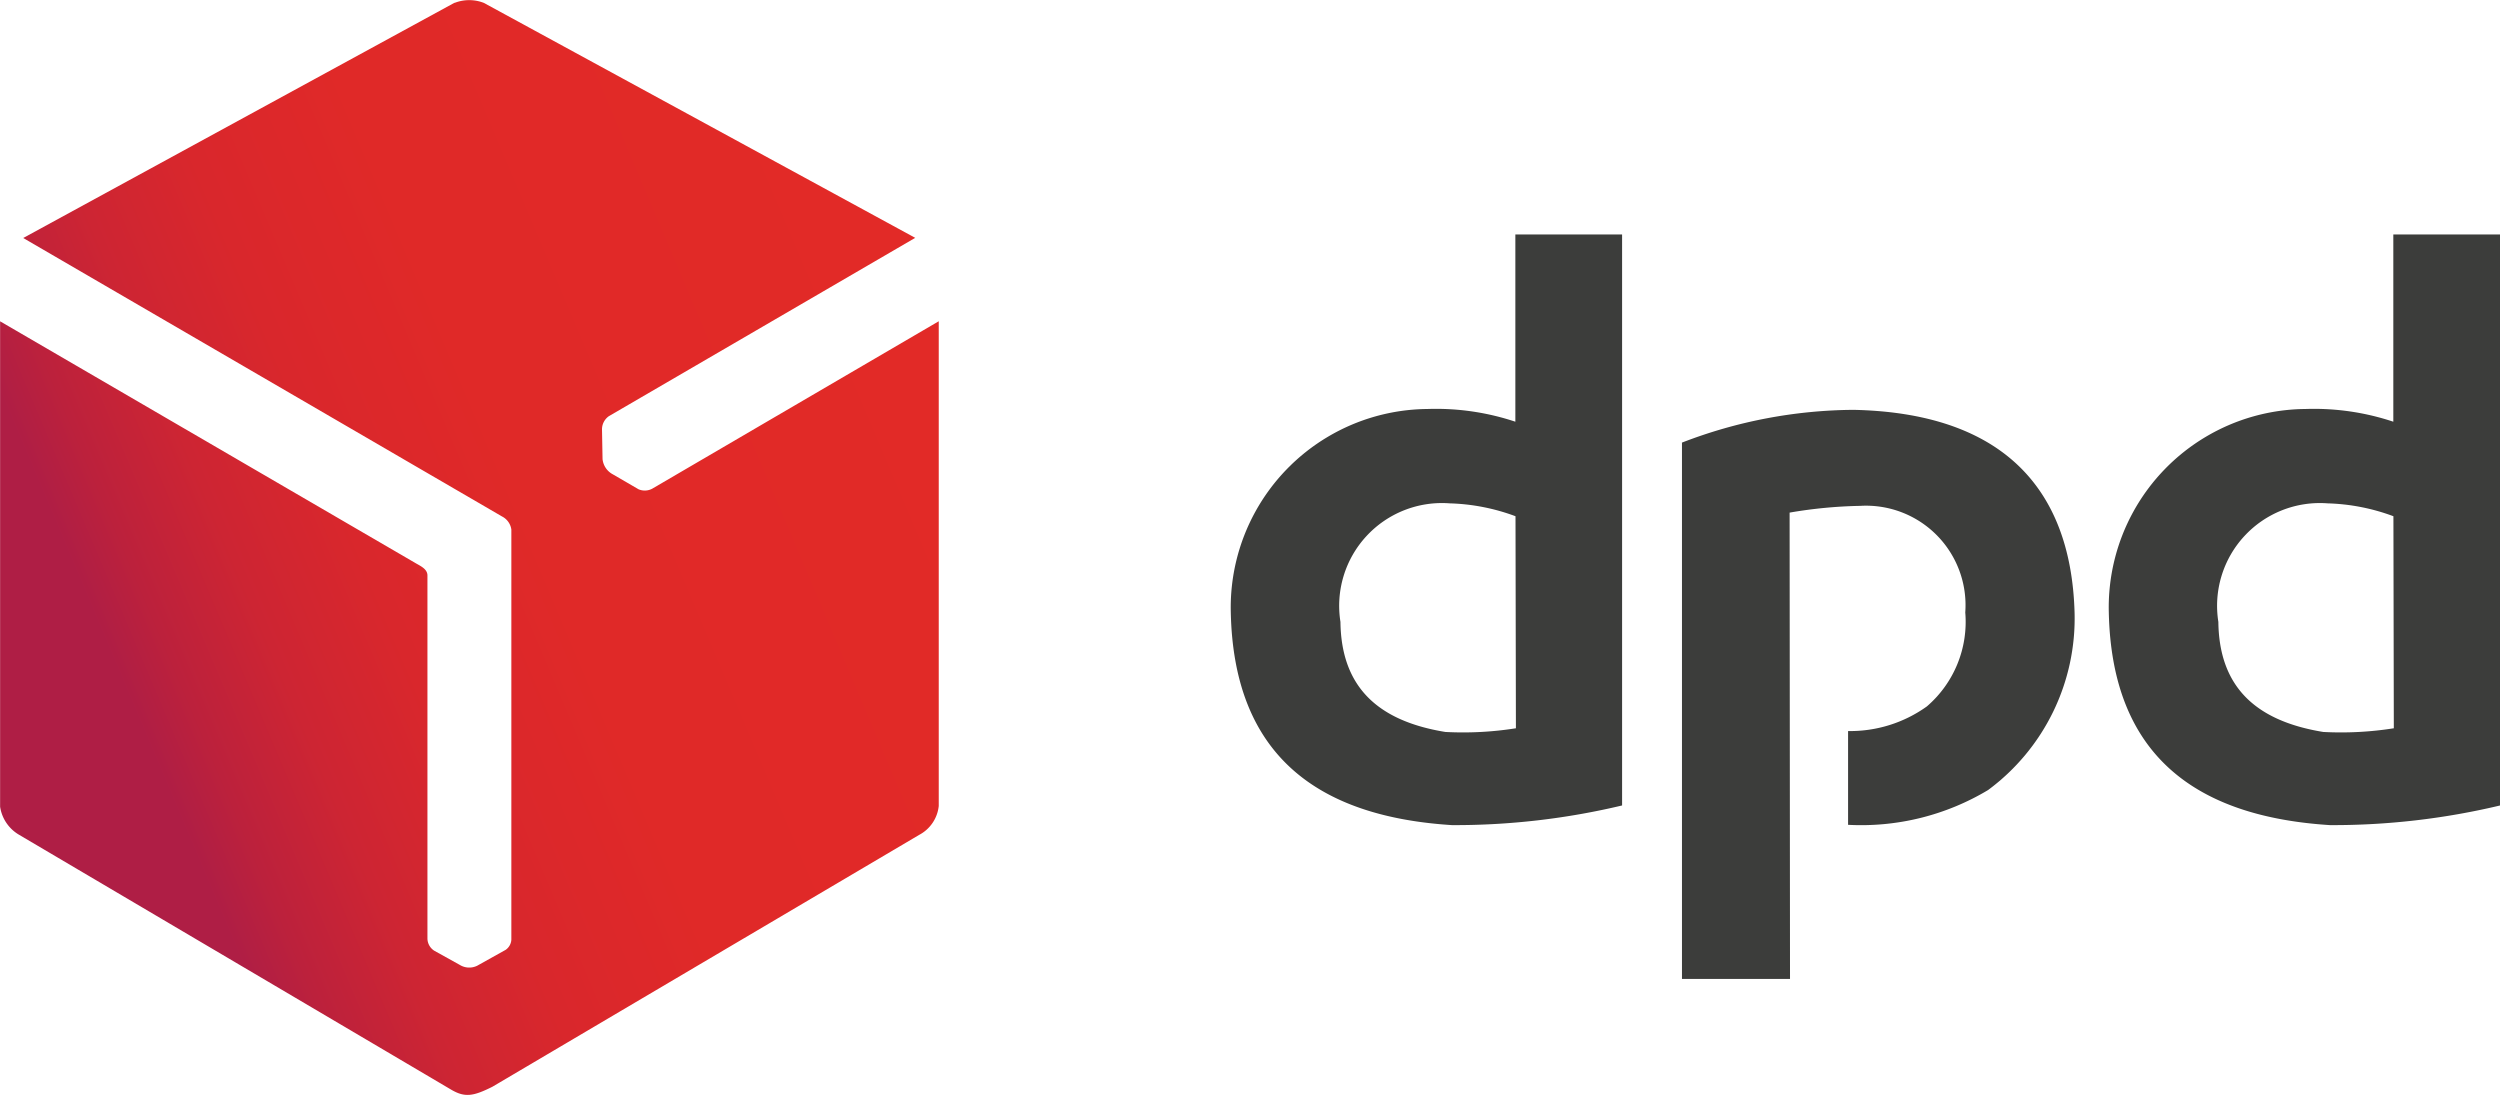
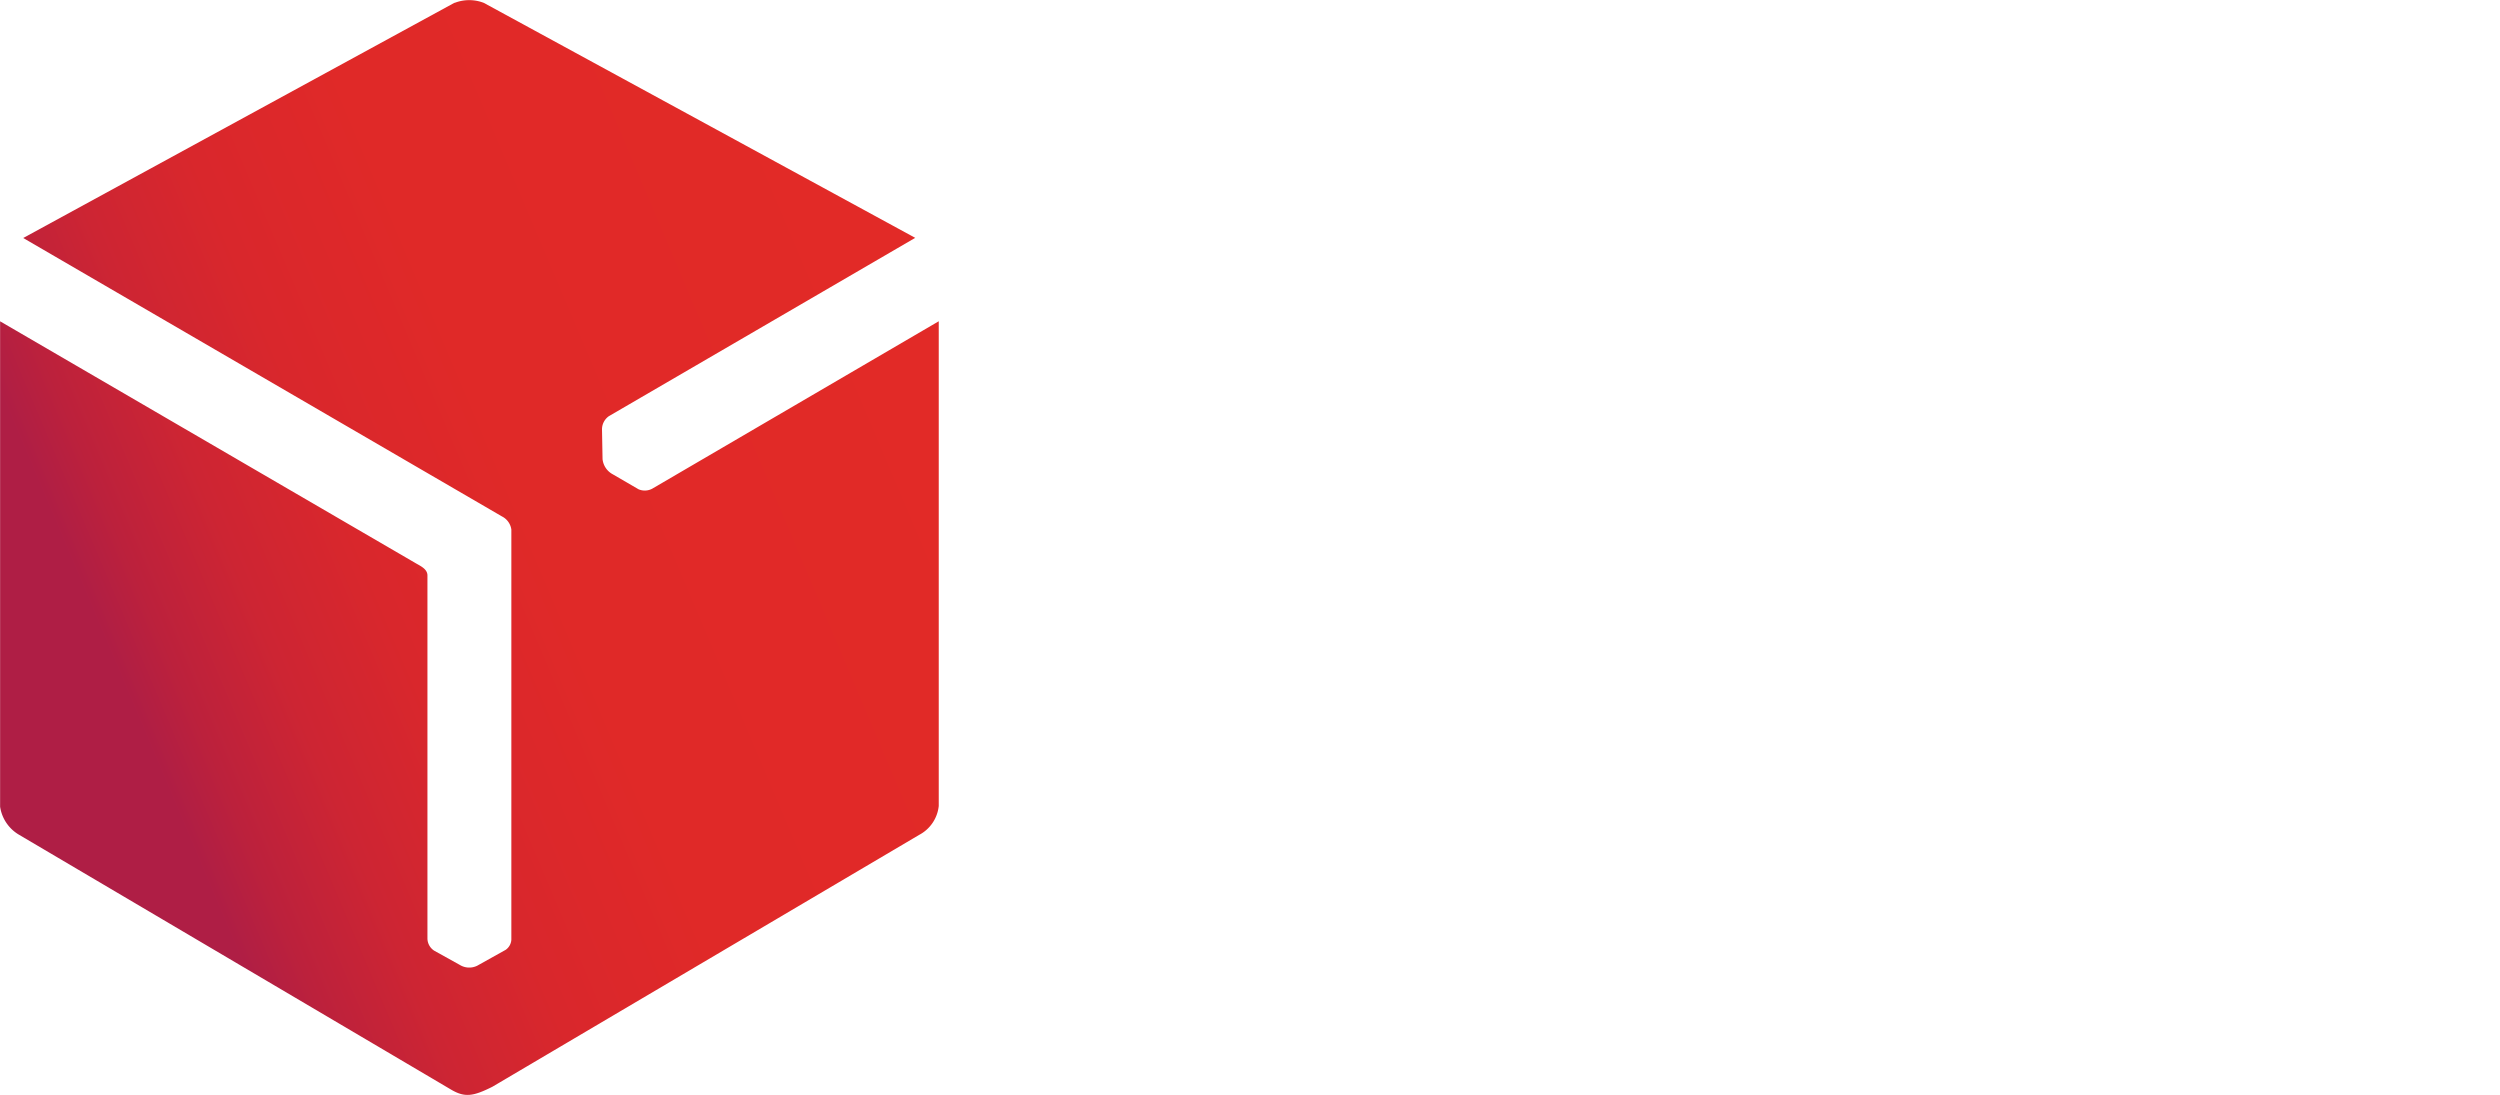
<svg xmlns="http://www.w3.org/2000/svg" width="49.726" height="21.778" viewBox="0 0 49.726 21.778">
  <defs>
    <linearGradient id="linear-gradient" x1="-.001" y1=".741" x2=".996" y2=".248" gradientUnits="objectBoundingBox">
      <stop offset="0" stop-color="#af1e45" />
      <stop offset=".02" stop-color="#af1e45" />
      <stop offset=".152" stop-color="#af1e45" />
      <stop offset=".204" stop-color="#bc213c" />
      <stop offset=".294" stop-color="#cd2533" />
      <stop offset=".406" stop-color="#d9272c" />
      <stop offset=".564" stop-color="#e02928" />
      <stop offset="1" stop-color="#e22a27" />
    </linearGradient>
  </defs>
  <g id="Group_6489" data-name="Group 6489" transform="translate(-43.117 -162.765)">
    <path id="Path_268" data-name="Path 268" d="M52.159,162.819l-8.58,4.68,9.524,5.539a.344.344,0,0,1,.185.26v8.159a.265.265,0,0,1-.112.2l-.568.317a.358.358,0,0,1-.346-.017l-.506-.281a.292.292,0,0,1-.137-.245v-7.22c0-.127-.138-.188-.231-.242l-8.269-4.813v9.654a.778.778,0,0,0,.379.56l8.59,5.067c.275.162.44.135.821-.055l8.489-5.01a.736.736,0,0,0,.391-.576v-9.641l-5.695,3.328a.314.314,0,0,1-.276.014l-.516-.3a.386.386,0,0,1-.2-.3l-.011-.6a.321.321,0,0,1,.138-.255l6.092-3.546-8.579-4.673a.8.8,0,0,0-.584,0Z" fill-rule="evenodd" fill="url(#linear-gradient)" />
    <g id="Group_6488" data-name="Group 6488" transform="translate(67.596 167.429)" fill="#3c3d3b">
-       <path id="Path_269" data-name="Path 269" d="M260.5,214.064V202.707h-2.123v3.724a4.985,4.985,0,0,0-1.748-.253,3.947,3.947,0,0,0-3.912,4.045c.06,2.863,1.749,4.064,4.4,4.232a14.355,14.355,0,0,0,3.387-.392Zm-2.115-1.535a6.7,6.7,0,0,1-1.4.073c-1.4-.228-2.072-.944-2.087-2.189a2.044,2.044,0,0,1,2.175-2.358,4.058,4.058,0,0,1,1.307.256l.008,4.219Z" transform="translate(-252.715 -202.707)" />
-       <path id="Path_270" data-name="Path 270" d="M410.022,214.064V202.707H407.9v3.724a4.985,4.985,0,0,0-1.748-.253,3.946,3.946,0,0,0-3.911,4.045c.06,2.863,1.749,4.064,4.4,4.232a14.354,14.354,0,0,0,3.387-.392Zm-2.115-1.535a6.7,6.7,0,0,1-1.4.073c-1.4-.228-2.072-.944-2.087-2.189a2.044,2.044,0,0,1,2.175-2.358,4.058,4.058,0,0,1,1.307.256l.008,4.219Z" transform="translate(-384.775 -202.707)" />
-       <path id="Path_271" data-name="Path 271" d="M329.568,233.2v10.665h2.149l-.008-9.275a9.193,9.193,0,0,1,1.4-.134,1.979,1.979,0,0,1,2.094,2.12,2.218,2.218,0,0,1-.764,1.869,2.62,2.62,0,0,1-1.567.49l0,1.865a4.907,4.907,0,0,0,2.785-.692,4.246,4.246,0,0,0,1.72-3.533c-.073-2.528-1.5-3.968-4.395-4.029a9.613,9.613,0,0,0-3.418.653Z" transform="translate(-320.592 -229.058)" />
-     </g>
+       </g>
  </g>
</svg>